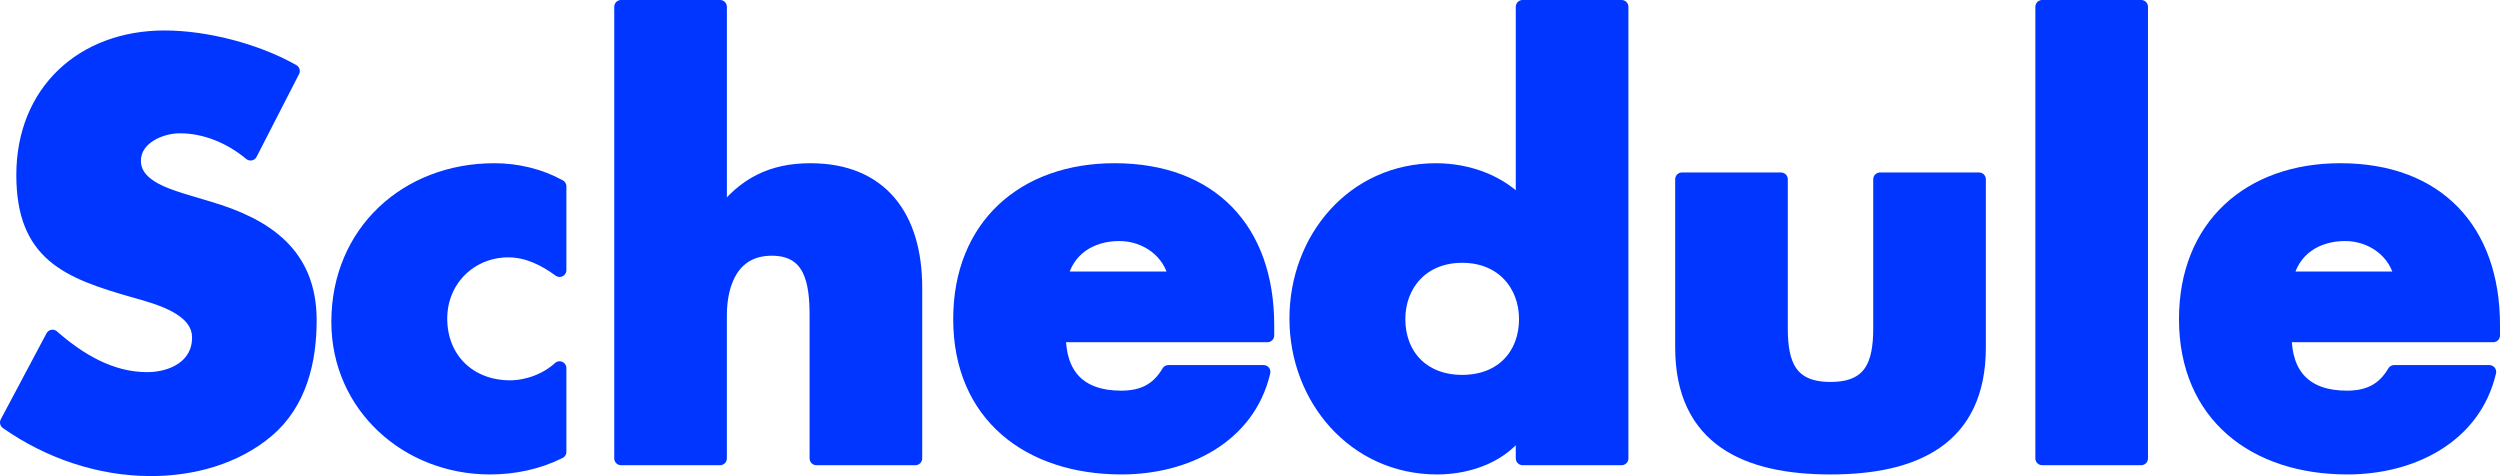
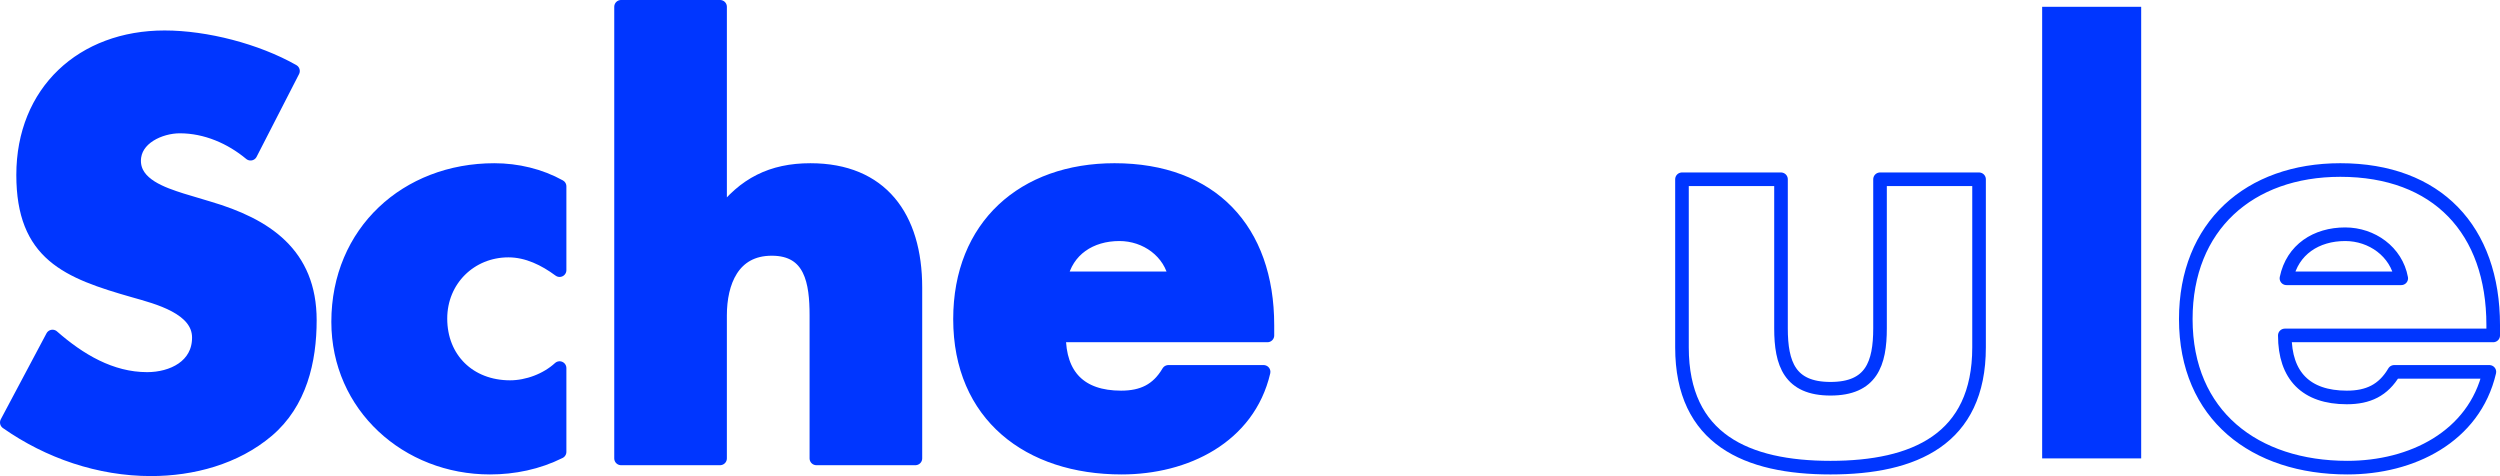
<svg xmlns="http://www.w3.org/2000/svg" id="a" width="367.596" height="70.001" viewBox="0 0 367.596 70.001">
  <defs>
    <style>
      .b {
        fill: none;
        stroke: #0036ff;
        stroke-linejoin: round;
        stroke-width: 2px;
      }

      .c {
        fill: #0036ff;
        stroke-width: 0px;
      }
    </style>
  </defs>
  <g>
    <path class="c" d="m36.841,22.601c-2.88-2.4-6.56-4-10.4-4-2.88,0-6.72,1.68-6.72,5.04,0,3.52,4.24,4.88,6.96,5.76l4,1.2c8.4,2.48,14.88,6.72,14.88,16.48,0,6-1.44,12.16-6.24,16.24-4.72,4-11.04,5.68-17.12,5.68-7.6,0-15.041-2.56-21.201-6.88l6.72-12.64c3.92,3.439,8.56,6.239,13.92,6.239,3.68,0,7.6-1.84,7.6-6.08,0-4.399-6.16-5.92-9.52-6.88-9.84-2.8-16.32-5.36-16.32-17.04,0-12.24,8.721-20.24,20.801-20.24,6.08,0,13.521,1.921,18.88,4.961,0,0-6.24,12.16-6.24,12.16Z" />
    <path class="c" d="m82.281,39.721c-2.16-1.6-4.72-2.88-7.521-2.88-5.6,0-10,4.32-10,10,0,5.92,4.24,10.08,10.24,10.08,2.56,0,5.36-1.04,7.28-2.8v12.32c-3.2,1.6-6.72,2.32-10.24,2.32-12.16,0-22.321-9.04-22.321-21.44,0-13.201,10.081-22.321,22.961-22.321,3.36,0,6.72.801,9.6,2.4v12.32h0Z" />
    <path class="c" d="m105.879,1v30.561h.16c3.36-4.48,7.44-6.561,13.12-6.561,10.4,0,15.44,6.881,15.44,17.281v25.12h-14.56v-21.04c0-4.801-.72-9.761-6.561-9.761-5.76,0-7.6,4.96-7.6,9.761v21.04h-14.56V1h14.561Z" />
    <path class="c" d="m186.359,49.321h-30.641c0,5.92,3.12,9.12,9.12,9.12,3.12,0,5.36-1.04,6.96-3.761h14c-1.12,4.801-4,8.32-7.76,10.641-3.76,2.32-8.4,3.44-13.121,3.44-13.6,0-23.76-7.681-23.76-21.841,0-13.681,9.36-21.921,22.72-21.921,14.24,0,22.48,8.801,22.48,22.801v1.521h.002Zm-13.52-8.4c-.72-3.92-4.32-6.48-8.24-6.48-4.24,0-7.76,2.24-8.64,6.48h16.88Z" />
-     <path class="c" d="m223.877,62.841h-.159c-2.561,4.08-7.601,5.921-12.4,5.921-12.16,0-20.721-10.16-20.721-21.921s8.4-21.841,20.561-21.841c4.72,0,9.68,1.761,12.72,5.36V1h14.561v66.401h-14.561v-4.561h-.001Zm-18.24-15.92c0,5.2,3.44,9.2,9.36,9.2s9.36-4,9.36-9.2c0-5.04-3.44-9.28-9.36-9.28s-9.36,4.24-9.36,9.28Z" />
-     <path class="c" d="m261.876,26.36v21.921c0,5.2,1.28,8.88,7.28,8.88s7.28-3.68,7.28-8.88v-21.921h14.561v24.721c0,13.521-9.521,17.681-21.841,17.681s-21.841-4.16-21.841-17.681v-24.721s14.561,0,14.561,0Z" />
    <path class="c" d="m314.836,67.401h-14.561V1h14.561v66.401Z" />
-     <path class="c" d="m366.596,49.321h-30.641c0,5.92,3.12,9.12,9.12,9.12,3.12,0,5.36-1.04,6.96-3.761h14c-1.119,4.801-4,8.32-7.76,10.641-3.76,2.321-8.4,3.44-13.12,3.44-13.601,0-23.761-7.681-23.761-21.841,0-13.681,9.36-21.921,22.721-21.921,14.24,0,22.48,8.801,22.48,22.801v1.521h0Zm-13.521-8.4c-.72-3.92-4.32-6.48-8.24-6.48-4.24,0-7.76,2.24-8.64,6.48h16.88Z" />
  </g>
  <g>
    <path class="b" d="m36.841,22.601c-2.88-2.4-6.56-4-10.4-4-2.88,0-6.72,1.68-6.72,5.04,0,3.52,4.24,4.88,6.96,5.76l4,1.2c8.4,2.48,14.88,6.72,14.88,16.48,0,6-1.44,12.16-6.24,16.24-4.72,4-11.04,5.68-17.12,5.68-7.6,0-15.041-2.56-21.201-6.88l6.72-12.64c3.92,3.439,8.56,6.239,13.92,6.239,3.68,0,7.6-1.84,7.6-6.08,0-4.399-6.16-5.92-9.52-6.88-9.84-2.8-16.32-5.36-16.32-17.04,0-12.24,8.721-20.24,20.801-20.24,6.08,0,13.521,1.921,18.88,4.961,0,0-6.24,12.16-6.24,12.16Z" />
    <path class="b" d="m82.281,39.721c-2.16-1.6-4.72-2.88-7.521-2.88-5.6,0-10,4.32-10,10,0,5.92,4.24,10.08,10.24,10.08,2.56,0,5.36-1.04,7.28-2.8v12.32c-3.2,1.6-6.72,2.32-10.24,2.32-12.16,0-22.321-9.04-22.321-21.44,0-13.201,10.081-22.321,22.961-22.321,3.36,0,6.72.801,9.6,2.4v12.32h0Z" />
    <path class="b" d="m105.879,1v30.561h.16c3.36-4.48,7.44-6.561,13.12-6.561,10.4,0,15.44,6.881,15.44,17.281v25.12h-14.56v-21.04c0-4.801-.72-9.761-6.561-9.761-5.76,0-7.6,4.96-7.6,9.761v21.04h-14.56V1h14.561Z" />
    <path class="b" d="m186.359,49.321h-30.641c0,5.92,3.12,9.12,9.12,9.12,3.12,0,5.36-1.04,6.96-3.761h14c-1.12,4.801-4,8.32-7.76,10.641-3.76,2.32-8.4,3.44-13.121,3.44-13.6,0-23.76-7.681-23.76-21.841,0-13.681,9.36-21.921,22.72-21.921,14.24,0,22.48,8.801,22.48,22.801v1.521h.002Zm-13.52-8.4c-.72-3.92-4.32-6.48-8.24-6.48-4.24,0-7.76,2.24-8.64,6.48h16.88Z" />
-     <path class="b" d="m223.877,62.841h-.159c-2.561,4.08-7.601,5.921-12.4,5.921-12.16,0-20.721-10.16-20.721-21.921s8.4-21.841,20.561-21.841c4.72,0,9.68,1.761,12.72,5.36V1h14.561v66.401h-14.561v-4.561h-.001Zm-18.24-15.92c0,5.2,3.44,9.2,9.36,9.2s9.36-4,9.36-9.2c0-5.04-3.44-9.28-9.36-9.28s-9.36,4.24-9.36,9.28Z" />
    <path class="b" d="m261.876,26.36v21.921c0,5.2,1.28,8.88,7.28,8.88s7.28-3.68,7.28-8.88v-21.921h14.561v24.721c0,13.521-9.521,17.681-21.841,17.681s-21.841-4.16-21.841-17.681v-24.721s14.561,0,14.561,0Z" />
-     <path class="b" d="m314.836,67.401h-14.561V1h14.561v66.401Z" />
    <path class="b" d="m366.596,49.321h-30.641c0,5.92,3.12,9.12,9.12,9.12,3.12,0,5.36-1.04,6.96-3.761h14c-1.119,4.801-4,8.32-7.76,10.641-3.76,2.321-8.4,3.44-13.12,3.44-13.601,0-23.761-7.681-23.761-21.841,0-13.681,9.36-21.921,22.721-21.921,14.24,0,22.48,8.801,22.48,22.801v1.521h0Zm-13.521-8.4c-.72-3.92-4.32-6.48-8.24-6.48-4.24,0-7.76,2.24-8.64,6.48h16.88Z" />
  </g>
</svg>